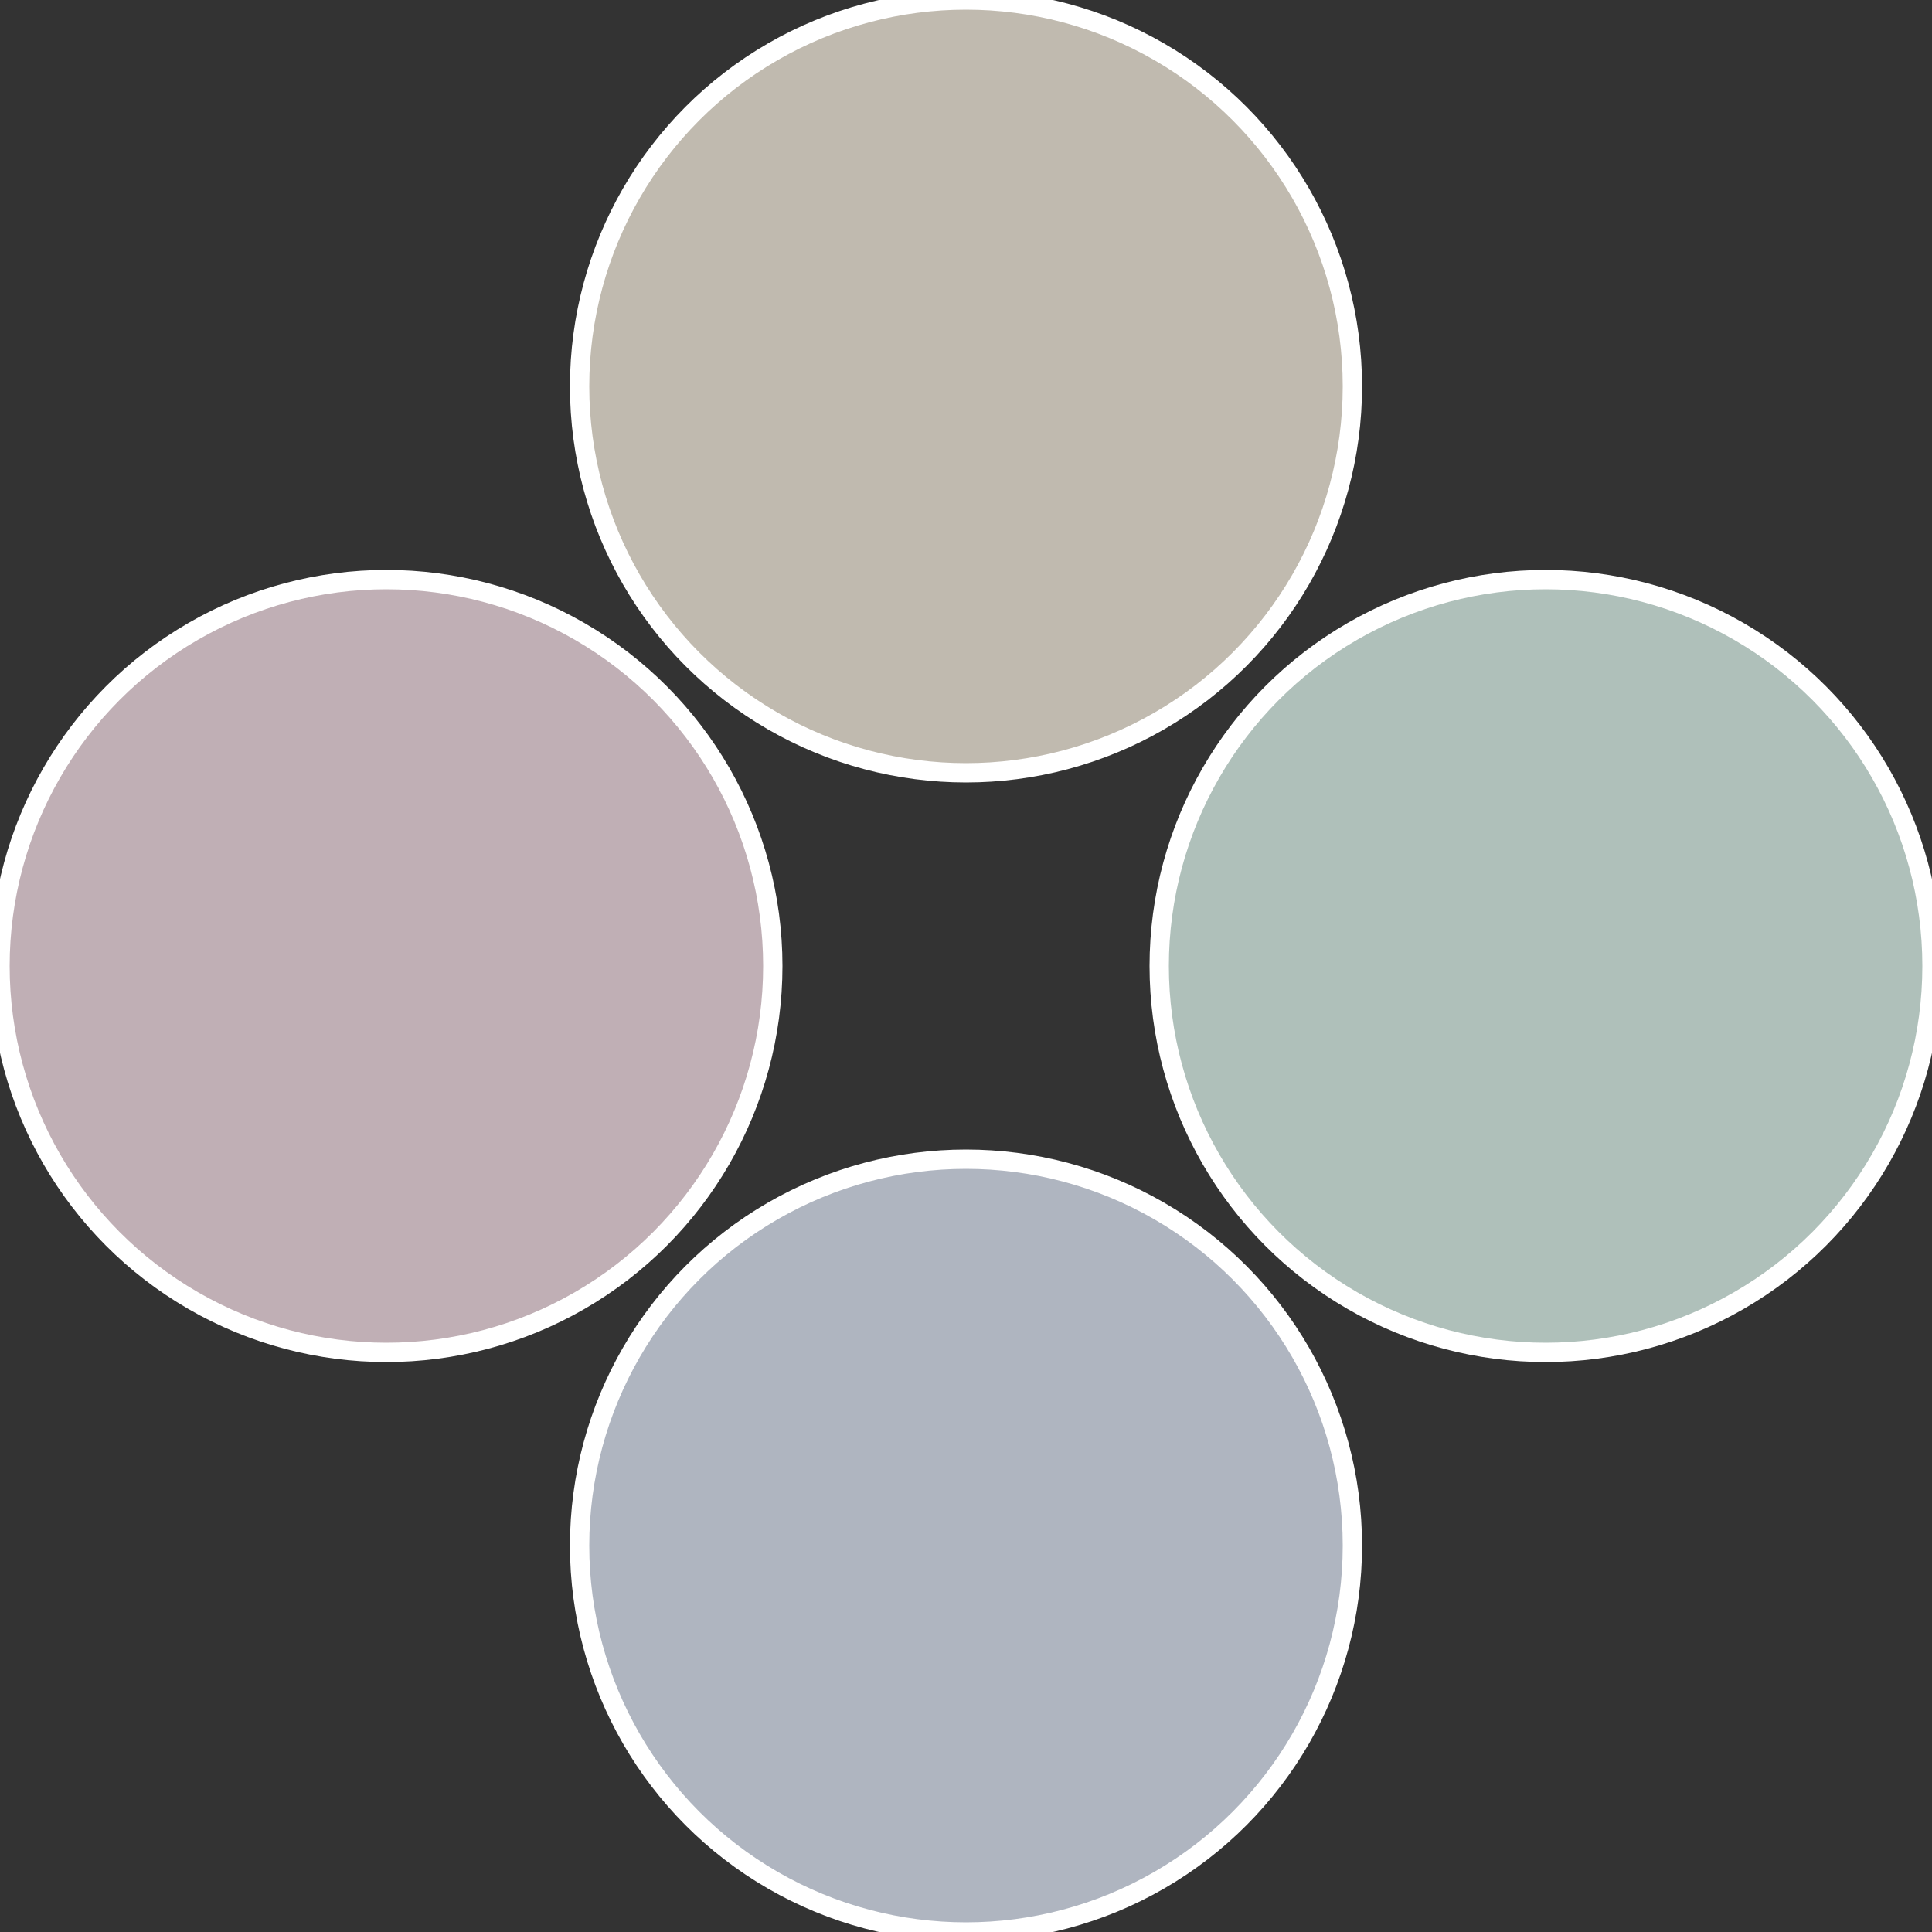
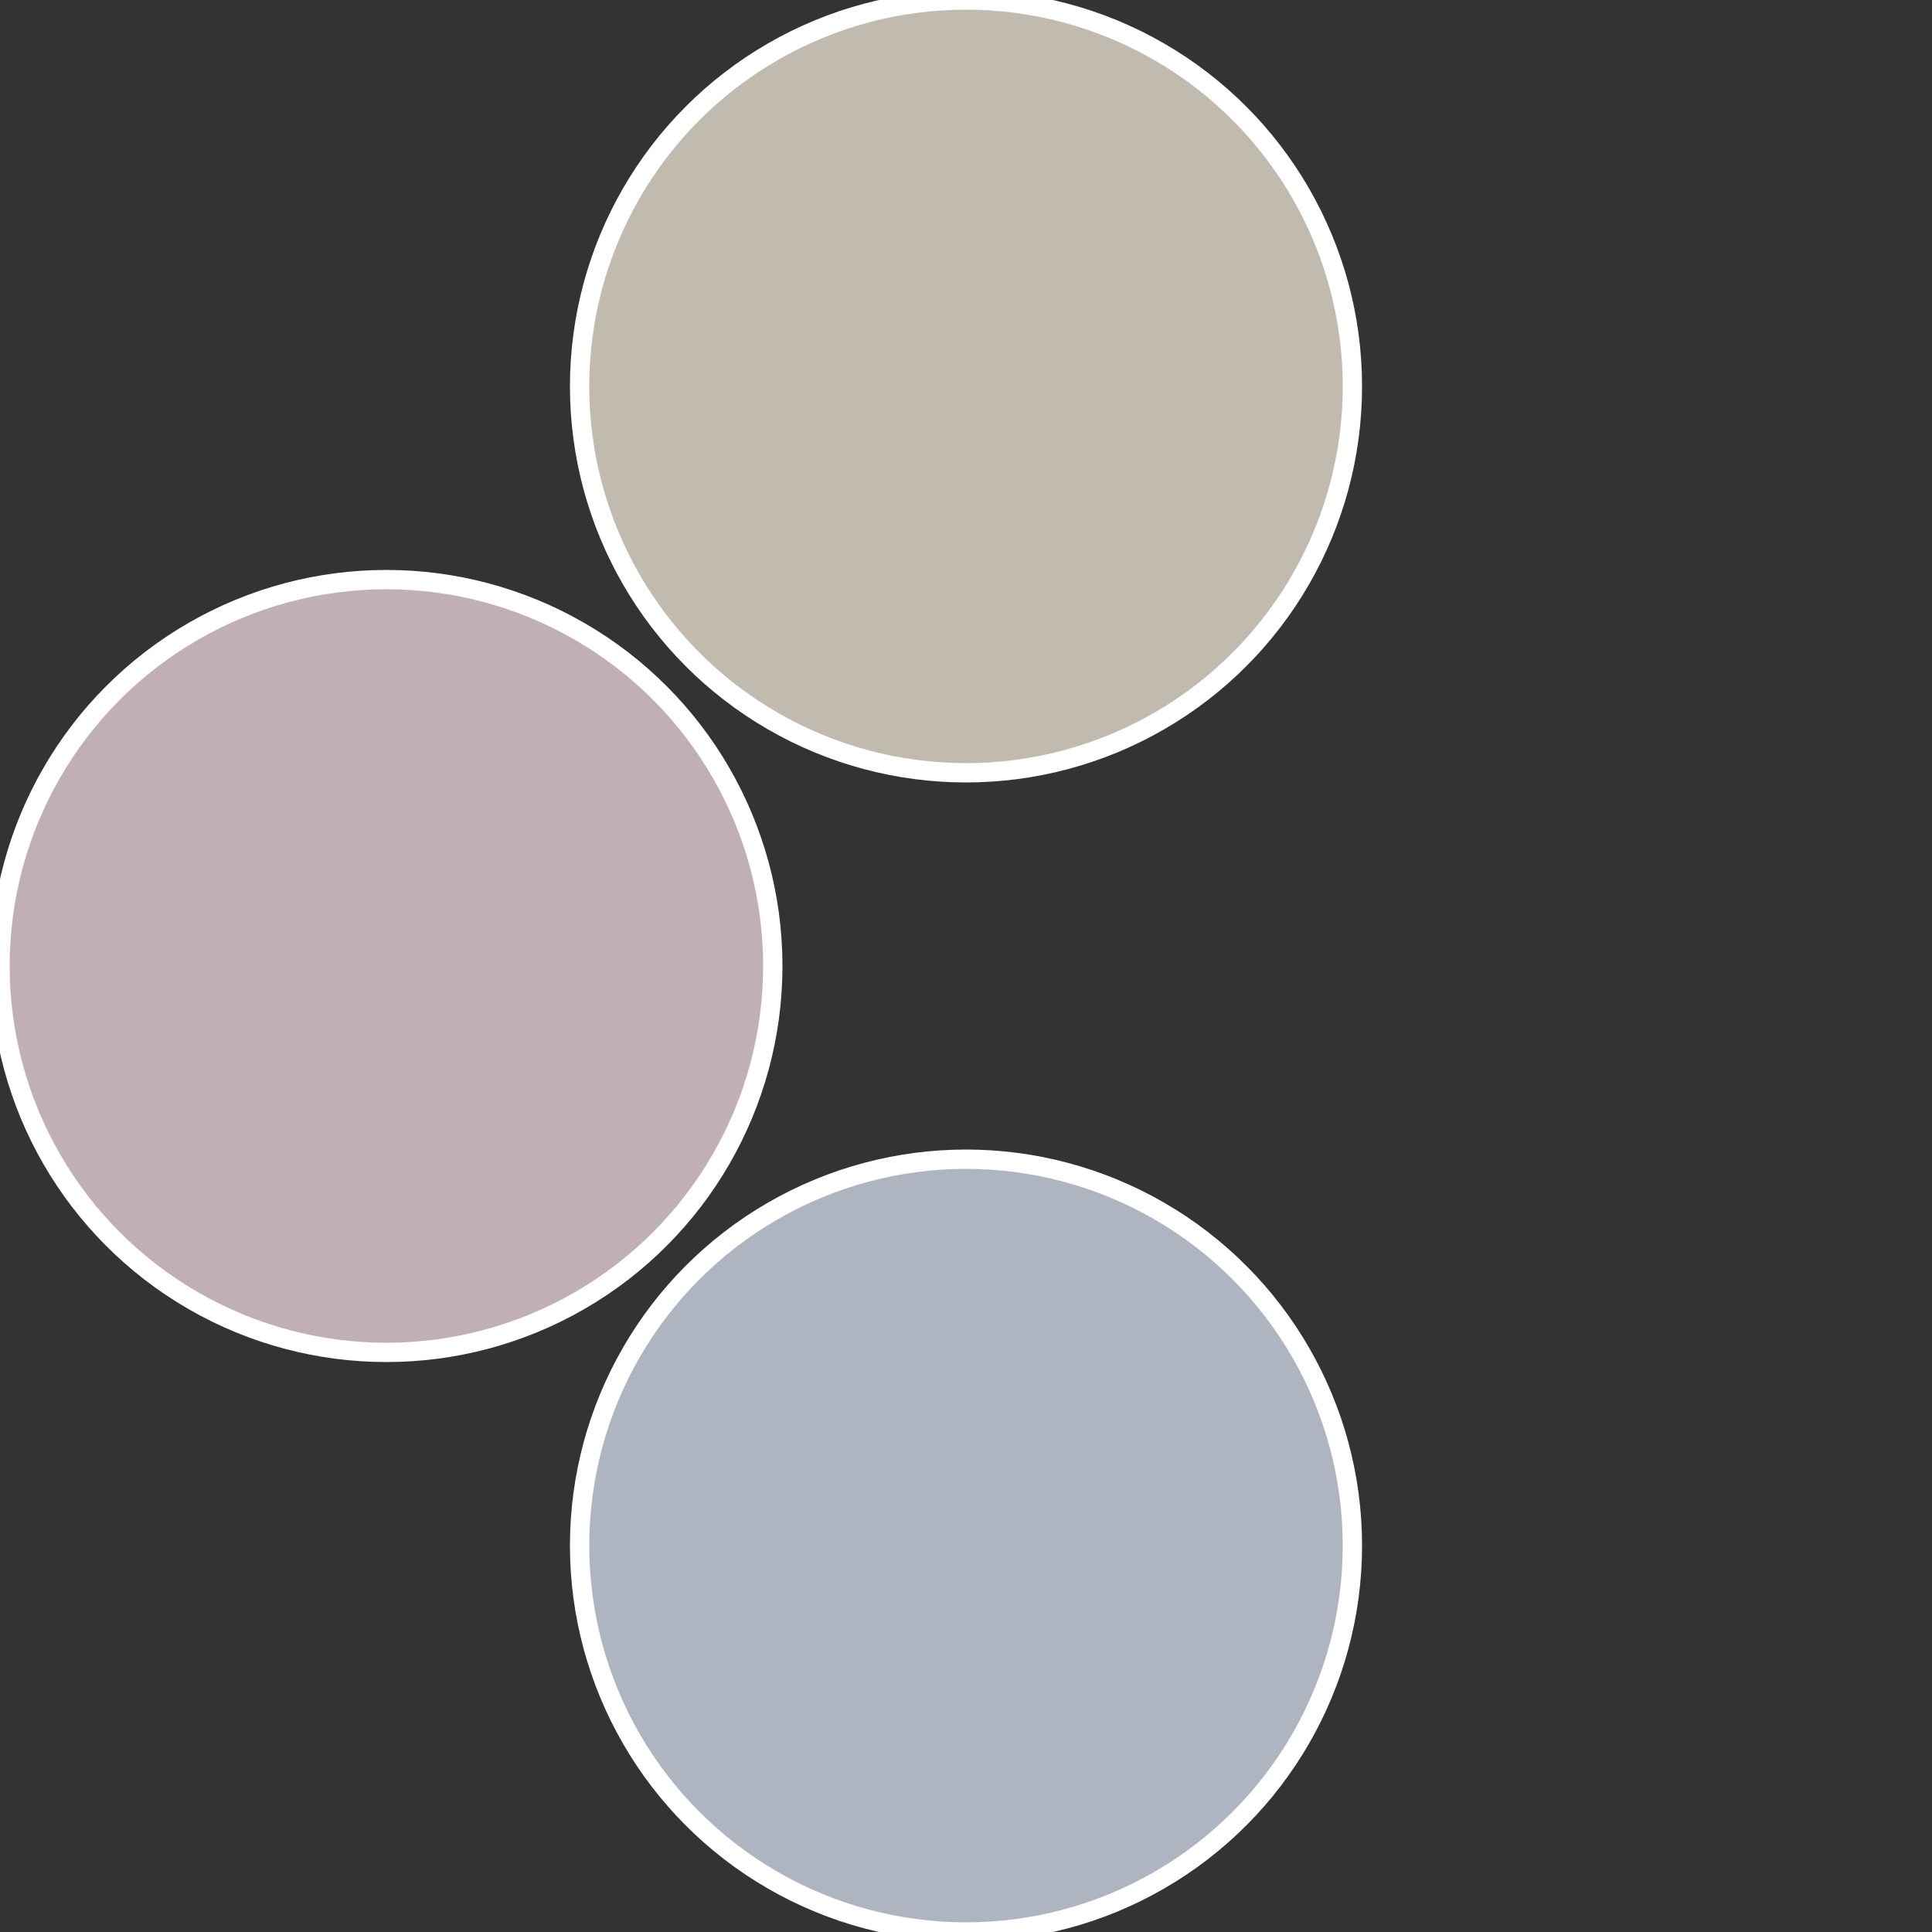
<svg xmlns="http://www.w3.org/2000/svg" width="500" height="500" viewBox="-1 -1 2 2">
  <rect x="-1" y="-1" width="2" height="2" fill="#333333" stroke="none" />
-   <circle cx="0.6" cy="0" r="0.4" fill="#afc0ba" stroke="#fff" stroke-width="1%" />
  <circle cx="3.6739403974421E-17" cy="0.6" r="0.4" fill="#afb5c0" stroke="#fff" stroke-width="1%" />
  <circle cx="-0.6" cy="7.3478807948841E-17" r="0.4" fill="#c0afb5" stroke="#fff" stroke-width="1%" />
  <circle cx="-1.1021821192326E-16" cy="-0.6" r="0.4" fill="#c0baaf" stroke="#fff" stroke-width="1%" />
</svg>